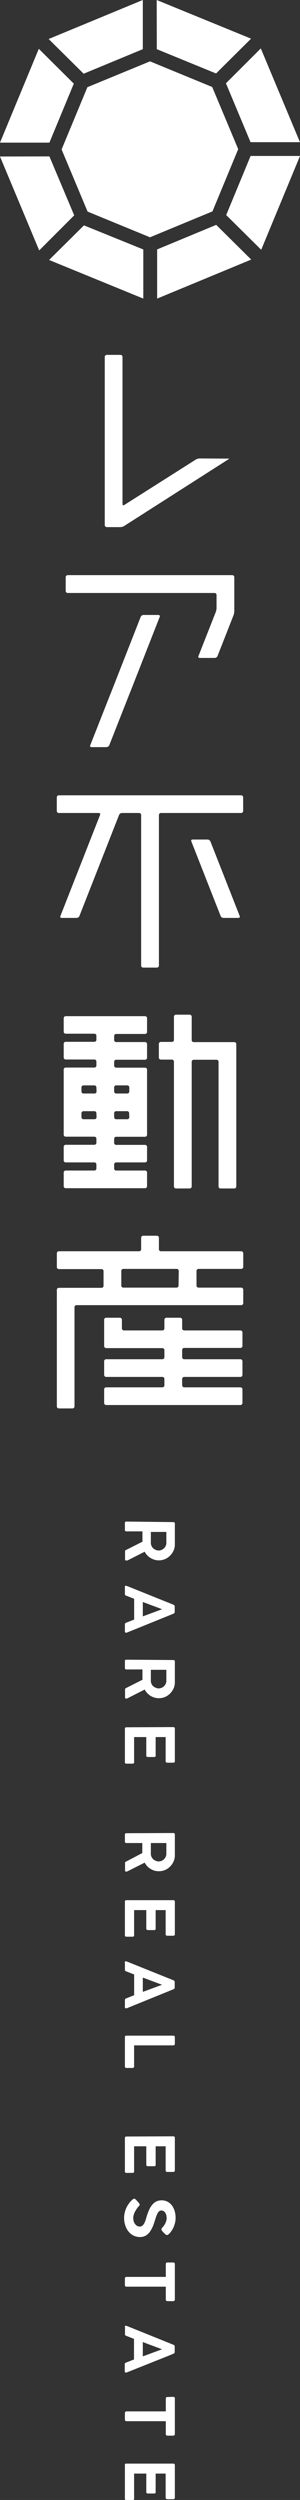
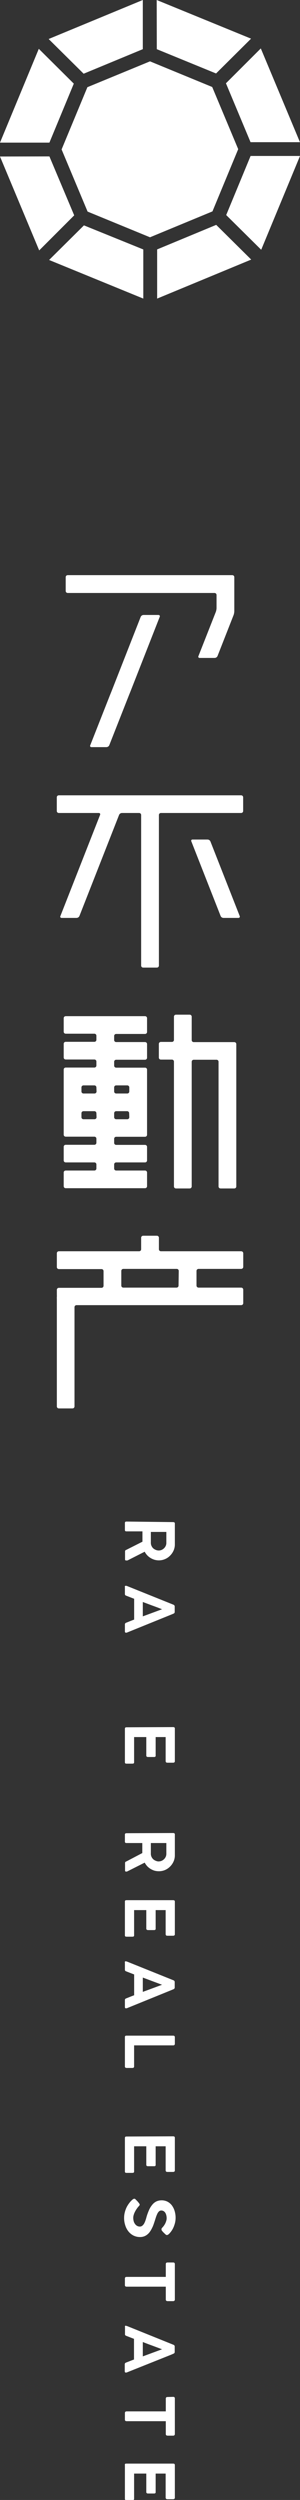
<svg xmlns="http://www.w3.org/2000/svg" viewBox="0 0 60 499.17">
  <rect x="0" y="0" width="60" height="499.17" fill="#333333" stroke="none" />
  <defs>
    <style>.a{fill:#fff;}</style>
  </defs>
  <path class="a" d="M31.36,9.82l11.85,4.85,7-6.95L31.34,0Z" />
  <path class="a" d="M9.73,7.79l7,6.93,11.83-4.9V0Z" />
  <path class="a" d="M17.52,42.25,30,47.38l12.49-5.17,5.15-12.43-5.2-12.41L30,12.25,17.48,17.41,12.32,29.84Z" />
  <path class="a" d="M45.19,16.63l4.92,11.76,9.88,0L52.16,9.67Z" />
  <path class="a" d="M9.82,51.91l18.84,7.71,0-9.81L16.79,45Z" />
  <path class="a" d="M7.76,9.75,0,28.48l9.88,0,4.88-11.78Z" />
  <path class="a" d="M31.43,49.8l0,9.82,18.81-7.79-7-6.93Z" />
  <path class="a" d="M45.24,42.94l7,6.93L60,31.14l-9.88,0Z" />
  <path class="a" d="M0,31.25,7.84,50l7-7L9.88,31.23Z" />
  <path class="a" d="M29,202.9H13.14a.4.4,0,0,0-.4.4V206a.4.4,0,0,0,.4.4h5.74a.4.4,0,0,1,.4.4v.82a.4.4,0,0,1-.4.4H13.14a.4.4,0,0,0-.4.4v2.73a.4.4,0,0,0,.4.4h5.74a.4.4,0,0,1,.4.4v.81a.4.4,0,0,1-.4.4H13.14a.4.4,0,0,0-.4.4v13a.4.4,0,0,0,.4.4h5.74a.4.4,0,0,1,.4.4v.82a.4.4,0,0,1-.4.4H13.14a.4.4,0,0,0-.4.4v2.72a.4.4,0,0,0,.4.4h5.74a.4.4,0,0,1,.4.4v.82a.4.4,0,0,1-.4.4H13.14a.4.4,0,0,0-.4.4v2.73a.4.4,0,0,0,.4.4H29a.4.4,0,0,0,.41-.4v-2.73a.4.4,0,0,0-.41-.4H23.23a.4.4,0,0,1-.4-.4v-.82a.4.4,0,0,1,.4-.4H29a.4.4,0,0,0,.41-.4V229a.4.4,0,0,0-.41-.4H23.23a.4.4,0,0,1-.4-.4v-.82a.4.4,0,0,1,.4-.4H29a.4.4,0,0,0,.41-.4v-13a.4.4,0,0,0-.41-.4H23.23a.4.4,0,0,1-.4-.4V212a.4.4,0,0,1,.4-.4H29a.4.4,0,0,0,.41-.4v-2.73a.4.4,0,0,0-.41-.4H23.23a.4.4,0,0,1-.4-.4v-.82a.4.4,0,0,1,.4-.4H29a.4.4,0,0,0,.41-.4V203.3A.4.4,0,0,0,29,202.9Zm-9.69,20.18a.4.4,0,0,1-.4.4H16.69a.4.4,0,0,1-.4-.4v-.81a.4.4,0,0,1,.4-.4h2.19a.4.4,0,0,1,.4.4Zm0-5.14a.4.4,0,0,1-.4.4H16.69a.4.4,0,0,1-.4-.4v-.82a.4.4,0,0,1,.4-.4h2.19a.4.4,0,0,1,.4.4Zm6.55,5.14a.4.4,0,0,1-.41.4H23.23a.4.4,0,0,1-.4-.4v-.81a.4.4,0,0,1,.4-.4h2.19a.4.4,0,0,1,.41.4Zm-2.6-6.36h2.19a.4.4,0,0,1,.41.4v.82a.4.4,0,0,1-.41.4H23.23a.4.4,0,0,1-.4-.4v-.82A.4.4,0,0,1,23.23,216.72Z" />
  <path class="a" d="M46.86,208.08H38.74a.4.4,0,0,1-.4-.4V203a.4.4,0,0,0-.4-.4H35.19a.4.4,0,0,0-.4.4v4.64a.4.4,0,0,1-.4.4H32.17a.4.4,0,0,0-.4.4v2.73a.4.4,0,0,0,.4.4h2.22a.4.4,0,0,1,.4.4V236.9a.4.4,0,0,0,.4.4h2.75a.4.4,0,0,0,.4-.4V212a.4.4,0,0,1,.4-.4h4.57a.4.4,0,0,1,.4.4V236.9a.4.4,0,0,0,.4.4h2.75a.4.4,0,0,0,.4-.4V208.48A.4.4,0,0,0,46.86,208.08Z" />
  <path class="a" d="M39.71,253.36h8.53a.41.41,0,0,0,.41-.4v-2.72a.41.41,0,0,0-.41-.4H32.19a.4.4,0,0,1-.41-.4v-2.3a.4.4,0,0,0-.4-.4H28.64a.4.4,0,0,0-.41.4v2.3a.4.4,0,0,1-.4.4H11.77a.4.4,0,0,0-.4.4V253a.4.4,0,0,0,.4.4h8.54a.4.4,0,0,1,.4.4v2.94a.4.4,0,0,1-.4.4H11.77a.4.4,0,0,0-.4.4v1a2.86,2.86,0,0,1,0,.4,2.86,2.86,0,0,0,0,.4v21.48a.4.4,0,0,0,.4.4H14.5a.4.4,0,0,0,.4-.4V261a.4.4,0,0,1,.4-.4H48.24a.41.41,0,0,0,.41-.4V257.5a.41.41,0,0,0-.41-.4H39.71a.41.41,0,0,1-.41-.4v-2.94A.41.41,0,0,1,39.71,253.36Zm-4,3.34a.4.4,0,0,1-.4.4H24.66a.4.4,0,0,1-.4-.4v-2.94a.4.4,0,0,1,.4-.4H35.35a.4.4,0,0,1,.4.4Z" />
-   <path class="a" d="M48.09,265.65H36.84a.41.41,0,0,1-.41-.4v-1.74a.4.4,0,0,0-.4-.4H33.29a.41.41,0,0,0-.41.4v1.74a.4.4,0,0,1-.4.4h-7.7a.4.4,0,0,1-.4-.4v-1.74a.41.41,0,0,0-.41-.4H21.23a.4.4,0,0,0-.4.4v5.27a.4.4,0,0,0,.4.4H32.48a.4.4,0,0,1,.4.4V271a.4.4,0,0,1-.4.4H21.23a.4.4,0,0,0-.4.4v2.73a.4.4,0,0,0,.4.4H32.48a.4.4,0,0,1,.4.4v1.28a.4.4,0,0,1-.4.4H21.23a.4.4,0,0,0-.4.4v2.73a.4.4,0,0,0,.4.4H48.09a.4.4,0,0,0,.4-.4v-2.73a.4.4,0,0,0-.4-.4H36.84a.41.41,0,0,1-.41-.4v-1.28a.41.41,0,0,1,.41-.4H48.09a.4.4,0,0,0,.4-.4v-2.73a.4.4,0,0,0-.4-.4H36.84a.41.41,0,0,1-.41-.4v-1.46a.41.41,0,0,1,.41-.4H48.09a.4.4,0,0,0,.4-.4v-2.73A.4.4,0,0,0,48.09,265.65Z" />
  <path class="a" d="M48.23,158.8H11.76a.4.4,0,0,0-.4.4v2.73a.4.4,0,0,0,.4.4h8a.26.26,0,0,1,.26.37l-7.94,20.21a.25.25,0,0,0,.25.37h3a.65.65,0,0,0,.55-.37l7.94-20.21a.65.65,0,0,1,.55-.37h3.46a.4.4,0,0,1,.4.4V192.8a.4.4,0,0,0,.41.4h2.74a.4.4,0,0,0,.4-.4V162.73a.4.4,0,0,1,.4-.4H48.23a.4.4,0,0,0,.4-.4V159.2A.4.4,0,0,0,48.23,158.8Z" />
  <path class="a" d="M42.08,168a.65.65,0,0,0-.55-.37h-3a.25.25,0,0,0-.26.37l5.86,14.91a.63.63,0,0,0,.55.37h3a.26.26,0,0,0,.26-.37Z" />
  <path class="a" d="M46.46,114.84H13.54a.4.4,0,0,0-.4.4V118a.4.4,0,0,0,.4.4H42.91a.4.4,0,0,1,.4.4v2.62a2.51,2.51,0,0,1-.15.77L39.69,131a.25.25,0,0,0,.26.37h3a.65.65,0,0,0,.55-.37l3.21-8.17a2.63,2.63,0,0,0,.15-.78v-6.8A.4.4,0,0,0,46.46,114.84Z" />
  <path class="a" d="M31.69,122.79h-3a.64.64,0,0,0-.55.38l-5.85,14.9-.15.37-.15.37-3.94,10a.25.25,0,0,0,.25.37h3a.65.65,0,0,0,.55-.37l3.94-10,.15-.37.15-.37,5.85-14.9A.26.26,0,0,0,31.69,122.79Z" />
-   <path class="a" d="M39.93,91.54a1.75,1.75,0,0,0-.75.21l-14.34,9.09c-.19.12-.34,0-.34-.19V71.26a.4.4,0,0,0-.41-.4H21.35a.4.4,0,0,0-.4.4l0,33.59a.42.42,0,0,0,.41.4h2.7a1.62,1.62,0,0,0,.75-.21l20.7-13.22c.18-.12.33-.23.31-.25a1.47,1.47,0,0,0-.42,0Z" />
  <path class="a" d="M34.65,303.92c.21,0,.32.1.32.3v4.12a3,3,0,0,1-.26,1.27,3.33,3.33,0,0,1-.69,1,3.06,3.06,0,0,1-1,.69,3.12,3.12,0,0,1-1.26.26,3.17,3.17,0,0,1-.88-.13,3.35,3.35,0,0,1-.79-.36,3.12,3.12,0,0,1-1.15-1.24l-3.45,1.75-.14,0a.23.23,0,0,1-.14,0c-.14,0-.2-.08-.2-.24v-1.56a.31.31,0,0,1,.25-.32l3.23-1.63a1.85,1.85,0,0,0,0-.23v-1.83H25.27c-.2,0-.29-.1-.29-.31v-1.35a.32.32,0,0,1,.07-.22.29.29,0,0,1,.22-.08Zm-2.93,5.67a1.5,1.5,0,0,0,.56-.1,1.64,1.64,0,0,0,.49-.31,1.6,1.6,0,0,0,.35-.46,1.47,1.47,0,0,0,.15-.59c0-.15,0-.31,0-.46s0-.3,0-.47v-1.32H30.17v2a2.18,2.18,0,0,0,0,.25,1.38,1.38,0,0,0,.15.58,1.41,1.41,0,0,0,.34.46,1.66,1.66,0,0,0,.48.29A1.56,1.56,0,0,0,31.72,309.59Z" />
  <path class="a" d="M25.23,316.63l.25.08.2.08,9,3.62a.41.41,0,0,1,.17.12.32.32,0,0,1,.09.24v1.08a.33.33,0,0,1-.08.24l-.14.1-.53.22L25.33,326h-.15c-.14,0-.2-.1-.2-.3v-1.33a.36.36,0,0,1,.06-.22.41.41,0,0,1,.19-.14l.31-.12.64-.26.65-.25v-4.15l-.88-.34-.72-.28a.34.34,0,0,1-.25-.35v-1.34a.41.41,0,0,1,0-.21.17.17,0,0,1,.15-.07Zm7.18,4.69c-.62-.25-1.26-.49-1.93-.73l-1.92-.72v2.87Z" />
-   <path class="a" d="M34.65,331.46c.21,0,.32.09.32.29v4.12a3,3,0,0,1-.26,1.27,3.37,3.37,0,0,1-.69,1,3.21,3.21,0,0,1-1,.69,3.12,3.12,0,0,1-1.26.25,2.84,2.84,0,0,1-.88-.13,3,3,0,0,1-.79-.35,3.86,3.86,0,0,1-.66-.55,3.14,3.14,0,0,1-.49-.7l-3.45,1.75-.14.05a.32.32,0,0,1-.14,0c-.14,0-.2-.08-.2-.23v-1.57a.32.32,0,0,1,.25-.32l3.23-1.63a1.85,1.85,0,0,0,0-.23v-1.83H25.27c-.2,0-.29-.1-.29-.31v-1.35a.28.28,0,0,1,.07-.21.26.26,0,0,1,.22-.08Zm-2.93,5.67a1.51,1.51,0,0,0,.56-.11,1.44,1.44,0,0,0,.49-.3,1.65,1.65,0,0,0,.35-.47,1.42,1.42,0,0,0,.15-.58c0-.16,0-.31,0-.46s0-.31,0-.47v-1.33H30.17v2a2.35,2.35,0,0,0,0,.26,1.42,1.42,0,0,0,.15.58,1.37,1.37,0,0,0,.34.45,1.32,1.32,0,0,0,.48.29A1.56,1.56,0,0,0,31.72,337.13Z" />
  <path class="a" d="M34.65,344.85c.21,0,.32.1.32.3v6.49a.29.29,0,0,1-.1.25.36.36,0,0,1-.24.07H33.44a.35.35,0,0,1-.22-.08.34.34,0,0,1-.09-.26v-4.78h-2v3.69a.24.24,0,0,1-.06.21.29.29,0,0,1-.24.08H29.57a.37.37,0,0,1-.21-.06.27.27,0,0,1-.1-.22v-3.7H26.82v5a.32.32,0,0,1-.08.25.42.42,0,0,1-.25.06H25.26c-.19,0-.28-.1-.28-.3v-6.66a.37.37,0,0,1,.06-.21.27.27,0,0,1,.22-.09Z" />
  <path class="a" d="M34.65,366c.21,0,.32.1.32.3v4.11a3.05,3.05,0,0,1-.26,1.28,3.33,3.33,0,0,1-.69,1,3.21,3.21,0,0,1-1,.69,3.12,3.12,0,0,1-1.26.25,3.17,3.17,0,0,1-.88-.12,3.35,3.35,0,0,1-.79-.36,3.39,3.39,0,0,1-.66-.54,3.68,3.68,0,0,1-.49-.7l-3.45,1.74-.14.05a.33.33,0,0,1-.14,0c-.14,0-.2-.08-.2-.24V372a.31.31,0,0,1,.25-.32L28.46,370a1.85,1.85,0,0,0,0-.23V368H25.27c-.2,0-.29-.1-.29-.31v-1.35a.31.31,0,0,1,.07-.22.29.29,0,0,1,.22-.08Zm-2.93,5.67a1.5,1.5,0,0,0,.56-.1,1.64,1.64,0,0,0,.49-.31,1.6,1.6,0,0,0,.35-.46,1.47,1.47,0,0,0,.15-.59c0-.15,0-.31,0-.46s0-.3,0-.47V368H30.17v2a2.18,2.18,0,0,0,0,.25,1.54,1.54,0,0,0,.49,1,1.66,1.66,0,0,0,.48.29A1.56,1.56,0,0,0,31.72,371.68Z" />
  <path class="a" d="M34.65,379.41c.21,0,.32.1.32.29v6.49a.28.28,0,0,1-.1.25.36.36,0,0,1-.24.07H33.44a.3.3,0,0,1-.22-.08.33.33,0,0,1-.09-.25v-4.79h-2v3.69a.28.28,0,0,1-.06.22.33.33,0,0,1-.24.08H29.57a.38.38,0,0,1-.21-.07.27.27,0,0,1-.1-.22v-3.7H26.82v5a.31.31,0,0,1-.08.25.42.42,0,0,1-.25.06H25.26c-.19,0-.28-.1-.28-.29V379.7a.37.37,0,0,1,.06-.21.29.29,0,0,1,.22-.08Z" />
  <path class="a" d="M25.23,391.62l.25.08.2.08,9,3.62a.48.48,0,0,1,.17.11.35.35,0,0,1,.09.25v1.08a.33.33,0,0,1-.08.24l-.14.1-.53.22L25.33,401h-.15c-.14,0-.2-.09-.2-.29v-1.33a.39.39,0,0,1,.06-.23.48.48,0,0,1,.19-.13l.31-.12.64-.26.65-.25v-4.15l-.88-.34-.72-.28a.34.34,0,0,1-.25-.35V391.9a.41.41,0,0,1,0-.21.18.18,0,0,1,.15-.08Zm7.18,4.68-1.93-.72-1.92-.72v2.86Z" />
  <path class="a" d="M34.67,406.46a.3.3,0,0,1,.21.08.29.29,0,0,1,.09.23v1.33a.32.32,0,0,1-.08.21.27.27,0,0,1-.22.09H26.82v4.22a.28.28,0,0,1-.08.2.3.3,0,0,1-.23.09H25.28a.32.32,0,0,1-.21-.08.27.27,0,0,1-.09-.21v-5.87a.26.26,0,0,1,.29-.29Z" />
  <path class="a" d="M34.65,426.56c.21,0,.32.1.32.3v6.49a.29.29,0,0,1-.1.25.36.36,0,0,1-.24.07H33.44a.35.35,0,0,1-.22-.08.34.34,0,0,1-.09-.26v-4.78h-2v3.69a.24.24,0,0,1-.06.21.29.29,0,0,1-.24.08H29.57a.37.37,0,0,1-.21-.06.27.27,0,0,1-.1-.22v-3.7H26.82v5a.31.31,0,0,1-.08.25.42.42,0,0,1-.25.06H25.26c-.19,0-.28-.1-.28-.3v-6.66a.37.37,0,0,1,.06-.21.27.27,0,0,1,.22-.09Z" />
  <path class="a" d="M32.31,445.15a.29.29,0,0,1,0-.16,1.36,1.36,0,0,1,.12-.17h0c.09-.09.18-.2.29-.33a5,5,0,0,0,.29-.45,3.21,3.21,0,0,0,.22-.54,1.65,1.65,0,0,0,.1-.58,2.31,2.31,0,0,0-.09-.67,1.52,1.52,0,0,0-.22-.48,1.07,1.07,0,0,0-.34-.3,1,1,0,0,0-.42-.1.68.68,0,0,0-.43.15,1.54,1.54,0,0,0-.32.41,5.68,5.68,0,0,0-.26.6c-.08.22-.15.46-.23.71s-.18.56-.28.84a5,5,0,0,1-.33.79,4.88,4.88,0,0,1-.41.71,2.58,2.58,0,0,1-.52.57,2.22,2.22,0,0,1-.65.38,2.29,2.29,0,0,1-.81.14,2.92,2.92,0,0,1-1.33-.3,3.07,3.07,0,0,1-1-.82,3.63,3.63,0,0,1-.64-1.22,4.64,4.64,0,0,1-.23-1.51,4.46,4.46,0,0,1,.12-1,5.4,5.4,0,0,1,.34-1,5,5,0,0,1,.54-.89,4.18,4.18,0,0,1,.7-.75h0l0,0a.49.49,0,0,1,.31-.15.33.33,0,0,1,.14,0,.58.58,0,0,1,.15.13l.22.22.2.21.19.23.15.21a.35.35,0,0,1,.06.16.32.32,0,0,1-.06.18l-.11.13,0,0h0a3.77,3.77,0,0,0-.42.53,4.14,4.14,0,0,0-.36.6,3.22,3.22,0,0,0-.25.62,2,2,0,0,0-.09.57,2.63,2.63,0,0,0,.09.7,1.57,1.57,0,0,0,.27.55,1.21,1.21,0,0,0,.41.37,1.09,1.09,0,0,0,.54.14.76.76,0,0,0,.51-.18,1.54,1.54,0,0,0,.37-.45,4.25,4.25,0,0,0,.27-.64c.08-.23.15-.47.21-.71a11.58,11.58,0,0,1,.54-1.44,4.48,4.48,0,0,1,.65-1,2.38,2.38,0,0,1,.81-.62,2.49,2.49,0,0,1,1-.2,2.57,2.57,0,0,1,1.14.25,2.64,2.64,0,0,1,.88.72,3.63,3.63,0,0,1,.57,1.11,4.77,4.77,0,0,1,.21,1.46,4.24,4.24,0,0,1-.2,1.25,4.74,4.74,0,0,1-.52,1.17l-.23.33-.26.31a2.53,2.53,0,0,1-.26.23.37.37,0,0,1-.21.09.38.38,0,0,1-.17,0l-.15-.1-.21-.2h0l-.22-.21a2.09,2.09,0,0,1-.2-.22l-.15-.19A.29.29,0,0,1,32.31,445.15Z" />
  <path class="a" d="M34.67,451.75a.28.28,0,0,1,.22.09.33.33,0,0,1,.08.22v7.08a.36.36,0,0,1-.07.22.34.34,0,0,1-.23.11H33.5a.41.41,0,0,1-.24-.08.3.3,0,0,1-.1-.25v-2.56H25.29a.29.29,0,0,1-.31-.31v-1.33a.37.37,0,0,1,.08-.22.32.32,0,0,1,.23-.09h7.87v-2.57a.33.33,0,0,1,.08-.22.34.34,0,0,1,.26-.09Z" />
  <path class="a" d="M25.23,464.4l.25.07.2.08,9,3.63a.37.37,0,0,1,.17.11.32.32,0,0,1,.09.24v1.09a.3.3,0,0,1-.08.23.53.53,0,0,1-.14.1l-.53.23-8.89,3.55h-.15c-.14,0-.2-.1-.2-.3v-1.32a.37.37,0,0,1,.06-.23.41.41,0,0,1,.19-.14l.31-.12.64-.25.65-.25V467l-.88-.34-.72-.28A.34.34,0,0,1,25,466v-1.35a.4.4,0,0,1,0-.2.18.18,0,0,1,.15-.08Zm7.18,4.68-1.93-.72c-.66-.24-1.3-.48-1.92-.73v2.87Z" />
  <path class="a" d="M34.67,478.58a.28.28,0,0,1,.22.09.33.33,0,0,1,.08.22V486a.36.36,0,0,1-.07.22.34.34,0,0,1-.23.11H33.5a.41.41,0,0,1-.24-.08.3.3,0,0,1-.1-.25v-2.56H25.29a.35.35,0,0,1-.22-.08.32.32,0,0,1-.09-.23v-1.33a.37.37,0,0,1,.08-.22.33.33,0,0,1,.23-.1h7.87v-2.56a.33.33,0,0,1,.08-.22.34.34,0,0,1,.26-.09Z" />
  <path class="a" d="M34.65,491.91c.21,0,.32.1.32.3v6.48a.28.28,0,0,1-.1.25.36.36,0,0,1-.24.08H33.44a.31.31,0,0,1-.22-.09.32.32,0,0,1-.09-.25V493.9h-2v3.68a.26.26,0,0,1-.06.22.33.33,0,0,1-.24.08H29.57a.31.31,0,0,1-.21-.07.24.24,0,0,1-.1-.21v-3.7H26.82v5a.3.3,0,0,1-.08.24.36.36,0,0,1-.25.07H25.26c-.19,0-.28-.1-.28-.3v-6.66A.37.37,0,0,1,25,492a.27.27,0,0,1,.22-.09Z" />
</svg>